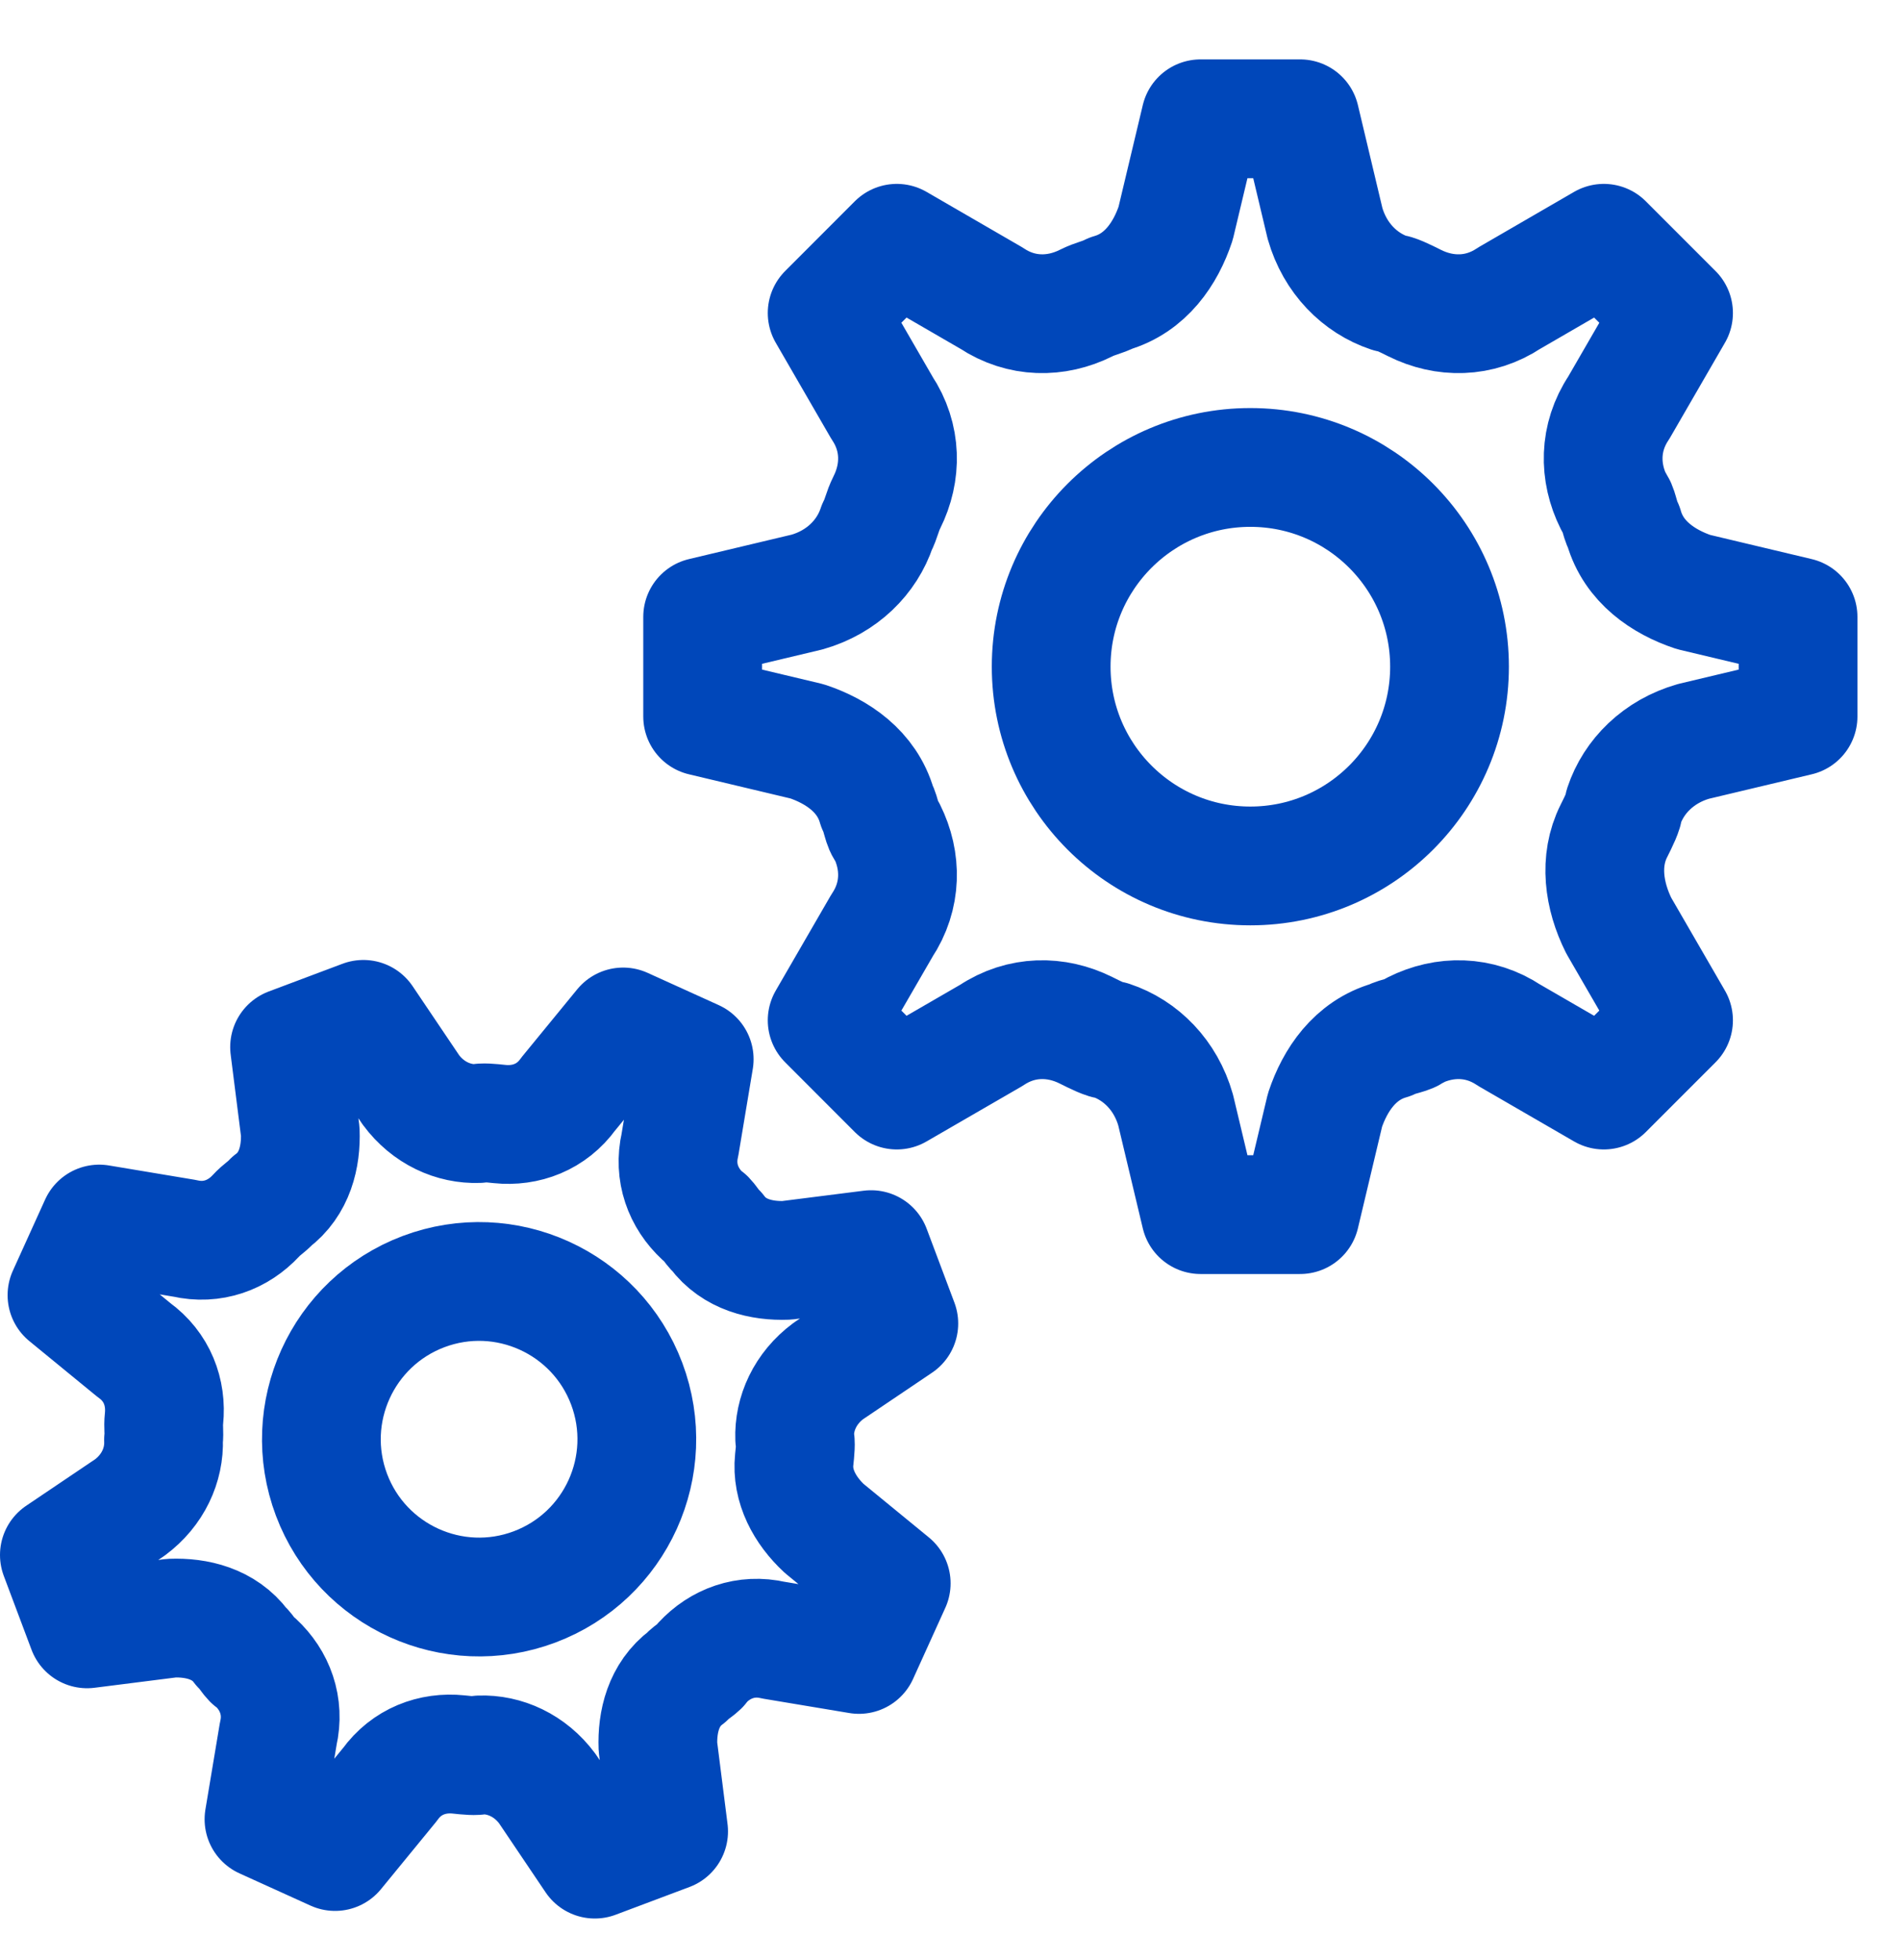
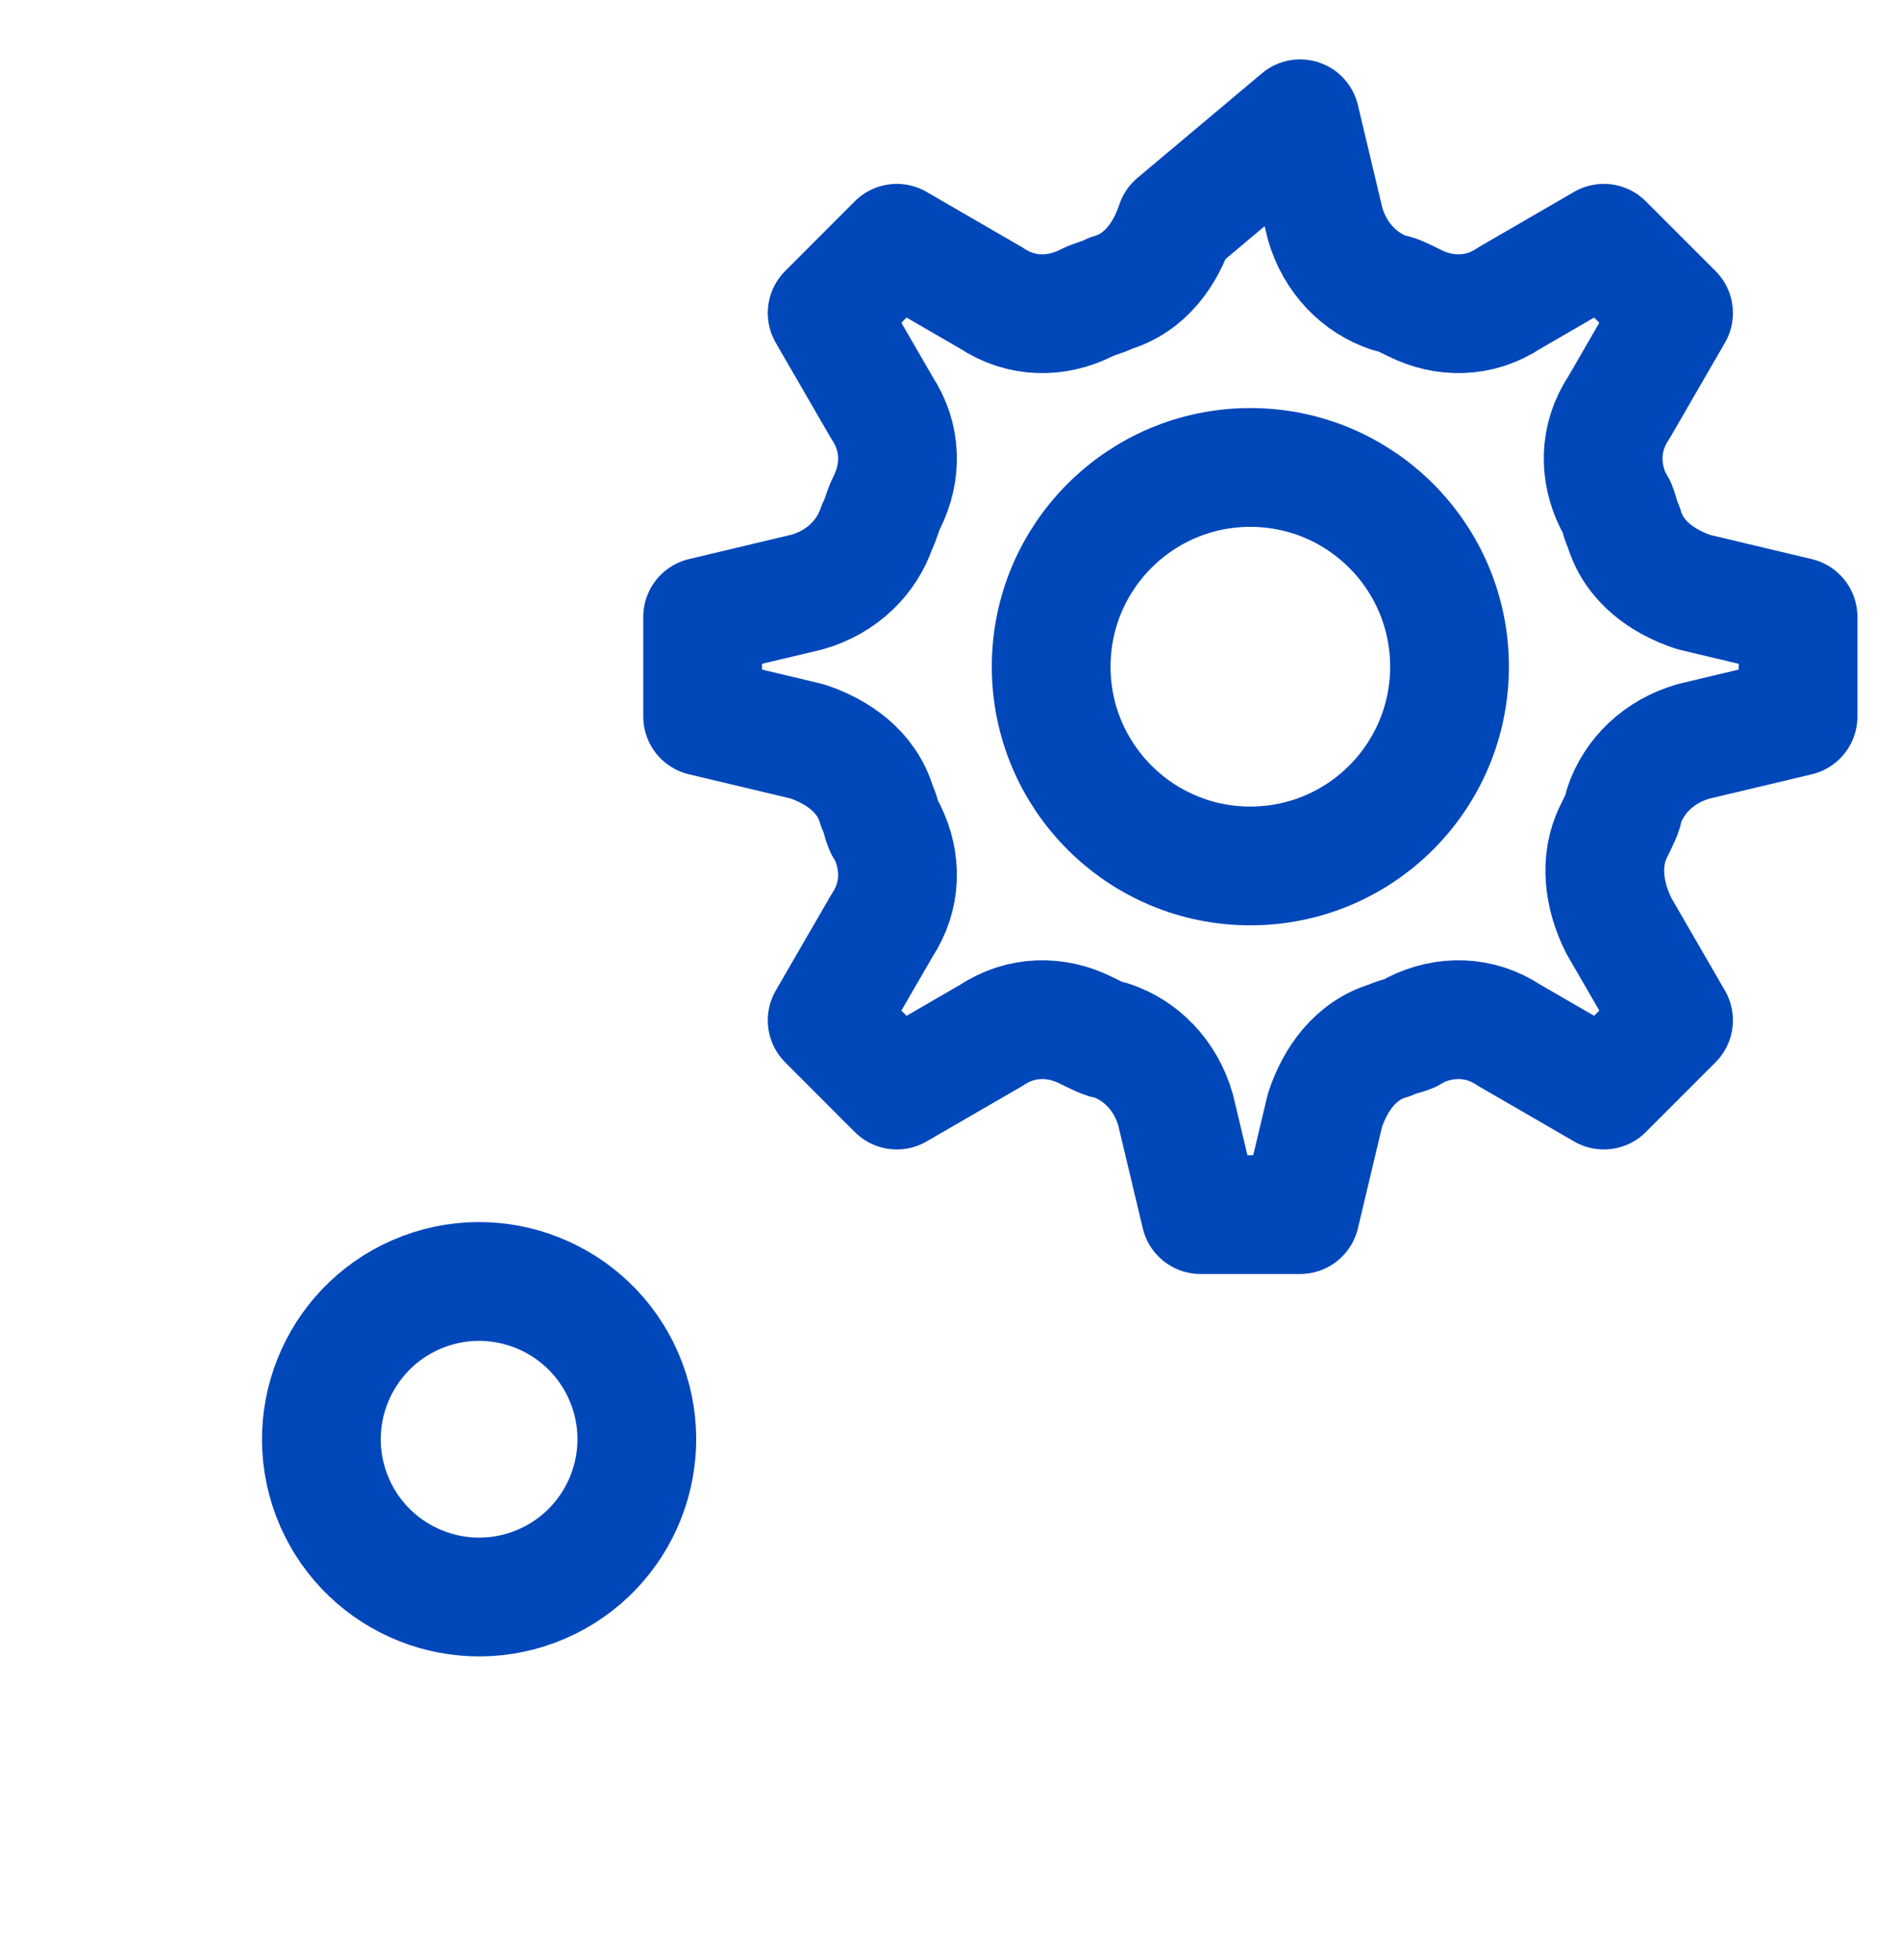
<svg xmlns="http://www.w3.org/2000/svg" width="32" height="33" viewBox="0 0 32 33" fill="none">
-   <path d="M30.283 12.063V10.386L28.522 9.967C28.019 9.799 27.515 9.463 27.348 8.876C27.264 8.709 27.264 8.541 27.18 8.457C26.928 7.954 26.928 7.367 27.264 6.864L28.186 5.27L27.012 4.096L25.419 5.019C24.916 5.354 24.329 5.354 23.826 5.103C23.658 5.019 23.49 4.935 23.406 4.935C22.903 4.767 22.484 4.348 22.316 3.761L21.897 2H20.22L19.8 3.761C19.633 4.264 19.297 4.767 18.71 4.935C18.543 5.019 18.459 5.019 18.291 5.103C17.788 5.354 17.201 5.354 16.698 5.019L15.104 4.096L13.931 5.27L14.853 6.864C15.188 7.367 15.188 7.954 14.937 8.457C14.853 8.625 14.853 8.709 14.769 8.876C14.601 9.38 14.182 9.799 13.595 9.967L11.834 10.386V12.063L13.595 12.482C14.098 12.65 14.601 12.985 14.769 13.572C14.853 13.74 14.853 13.908 14.937 13.992C15.188 14.495 15.188 15.082 14.853 15.585L13.931 17.178L15.104 18.352L16.698 17.43C17.201 17.095 17.788 17.095 18.291 17.346C18.459 17.43 18.627 17.514 18.71 17.514C19.213 17.681 19.633 18.101 19.8 18.688L20.22 20.449H21.897L22.316 18.688C22.484 18.185 22.819 17.681 23.406 17.514C23.574 17.43 23.742 17.43 23.826 17.346C24.329 17.095 24.916 17.095 25.419 17.43L27.012 18.352L28.186 17.178L27.264 15.585C27.012 15.082 26.928 14.495 27.18 13.992C27.264 13.824 27.348 13.656 27.348 13.572C27.515 13.069 27.935 12.65 28.522 12.482L30.283 12.063Z" stroke="#0047BA" stroke-width="2" stroke-linecap="round" stroke-linejoin="round" />
+   <path d="M30.283 12.063V10.386L28.522 9.967C28.019 9.799 27.515 9.463 27.348 8.876C27.264 8.709 27.264 8.541 27.18 8.457C26.928 7.954 26.928 7.367 27.264 6.864L28.186 5.27L27.012 4.096L25.419 5.019C24.916 5.354 24.329 5.354 23.826 5.103C23.658 5.019 23.49 4.935 23.406 4.935C22.903 4.767 22.484 4.348 22.316 3.761L21.897 2L19.8 3.761C19.633 4.264 19.297 4.767 18.71 4.935C18.543 5.019 18.459 5.019 18.291 5.103C17.788 5.354 17.201 5.354 16.698 5.019L15.104 4.096L13.931 5.27L14.853 6.864C15.188 7.367 15.188 7.954 14.937 8.457C14.853 8.625 14.853 8.709 14.769 8.876C14.601 9.38 14.182 9.799 13.595 9.967L11.834 10.386V12.063L13.595 12.482C14.098 12.65 14.601 12.985 14.769 13.572C14.853 13.74 14.853 13.908 14.937 13.992C15.188 14.495 15.188 15.082 14.853 15.585L13.931 17.178L15.104 18.352L16.698 17.43C17.201 17.095 17.788 17.095 18.291 17.346C18.459 17.43 18.627 17.514 18.71 17.514C19.213 17.681 19.633 18.101 19.8 18.688L20.22 20.449H21.897L22.316 18.688C22.484 18.185 22.819 17.681 23.406 17.514C23.574 17.43 23.742 17.43 23.826 17.346C24.329 17.095 24.916 17.095 25.419 17.43L27.012 18.352L28.186 17.178L27.264 15.585C27.012 15.082 26.928 14.495 27.18 13.992C27.264 13.824 27.348 13.656 27.348 13.572C27.515 13.069 27.935 12.65 28.522 12.482L30.283 12.063Z" stroke="#0047BA" stroke-width="2" stroke-linecap="round" stroke-linejoin="round" />
  <path d="M21.058 14.579C22.911 14.579 24.413 13.077 24.413 11.224C24.413 9.372 22.911 7.87 21.058 7.87C19.206 7.87 17.704 9.372 17.704 11.224C17.704 13.077 19.206 14.579 21.058 14.579Z" stroke="#0047BA" stroke-width="2" stroke-linecap="round" stroke-linejoin="round" />
-   <path d="M15.138 22.282L14.671 21.039L13.249 21.219C12.829 21.235 12.363 21.127 12.075 20.738C11.966 20.638 11.919 20.513 11.834 20.475C11.507 20.172 11.344 19.737 11.452 19.271L11.692 17.833L10.495 17.29L9.571 18.418C9.292 18.806 8.857 18.97 8.414 18.924C8.266 18.908 8.118 18.893 8.056 18.916C7.637 18.932 7.209 18.738 6.921 18.35L6.12 17.162L4.877 17.629L5.057 19.051C5.073 19.471 4.965 19.937 4.577 20.225C4.476 20.334 4.413 20.357 4.313 20.466C4.01 20.793 3.575 20.956 3.109 20.848L1.671 20.608L1.128 21.805L2.256 22.729C2.644 23.008 2.808 23.443 2.762 23.886C2.746 24.034 2.77 24.096 2.754 24.244C2.77 24.663 2.576 25.091 2.188 25.379L1 26.18L1.467 27.423L2.889 27.243C3.309 27.227 3.775 27.335 4.063 27.724C4.172 27.824 4.218 27.949 4.304 27.987C4.631 28.29 4.794 28.725 4.686 29.192L4.446 30.629L5.643 31.172L6.567 30.044C6.846 29.656 7.281 29.492 7.724 29.538C7.872 29.554 8.02 29.569 8.082 29.546C8.501 29.53 8.929 29.724 9.217 30.112L10.018 31.3L11.261 30.833L11.081 29.411C11.065 28.991 11.173 28.525 11.562 28.237C11.662 28.128 11.787 28.081 11.825 27.996C12.128 27.669 12.563 27.506 13.029 27.614L14.467 27.854L15.01 26.657L13.882 25.733C13.556 25.43 13.33 25.019 13.376 24.576C13.392 24.428 13.407 24.28 13.384 24.218C13.368 23.799 13.562 23.371 13.95 23.083L15.138 22.282Z" stroke="#0047BA" stroke-width="2" stroke-linecap="round" stroke-linejoin="round" />
  <path d="M9.004 26.717C10.377 26.2 11.071 24.669 10.555 23.296C10.038 21.924 8.507 21.229 7.134 21.745C5.762 22.262 5.067 23.793 5.583 25.166C6.1 26.538 7.631 27.233 9.004 26.717Z" stroke="#0047BA" stroke-width="2" stroke-linecap="round" stroke-linejoin="round" />
</svg>